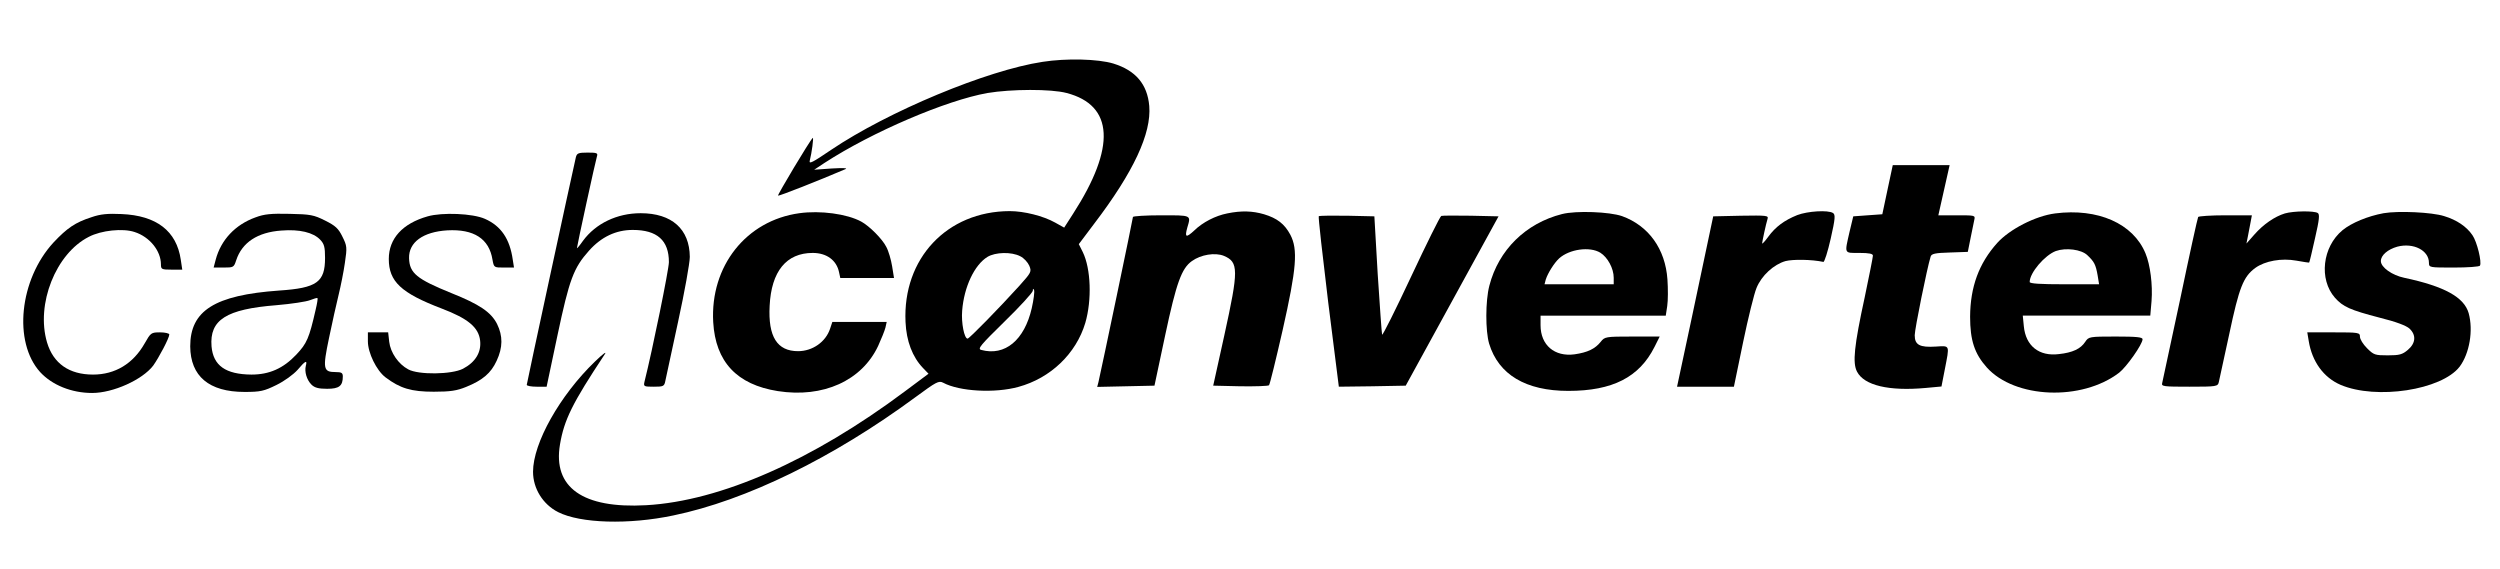
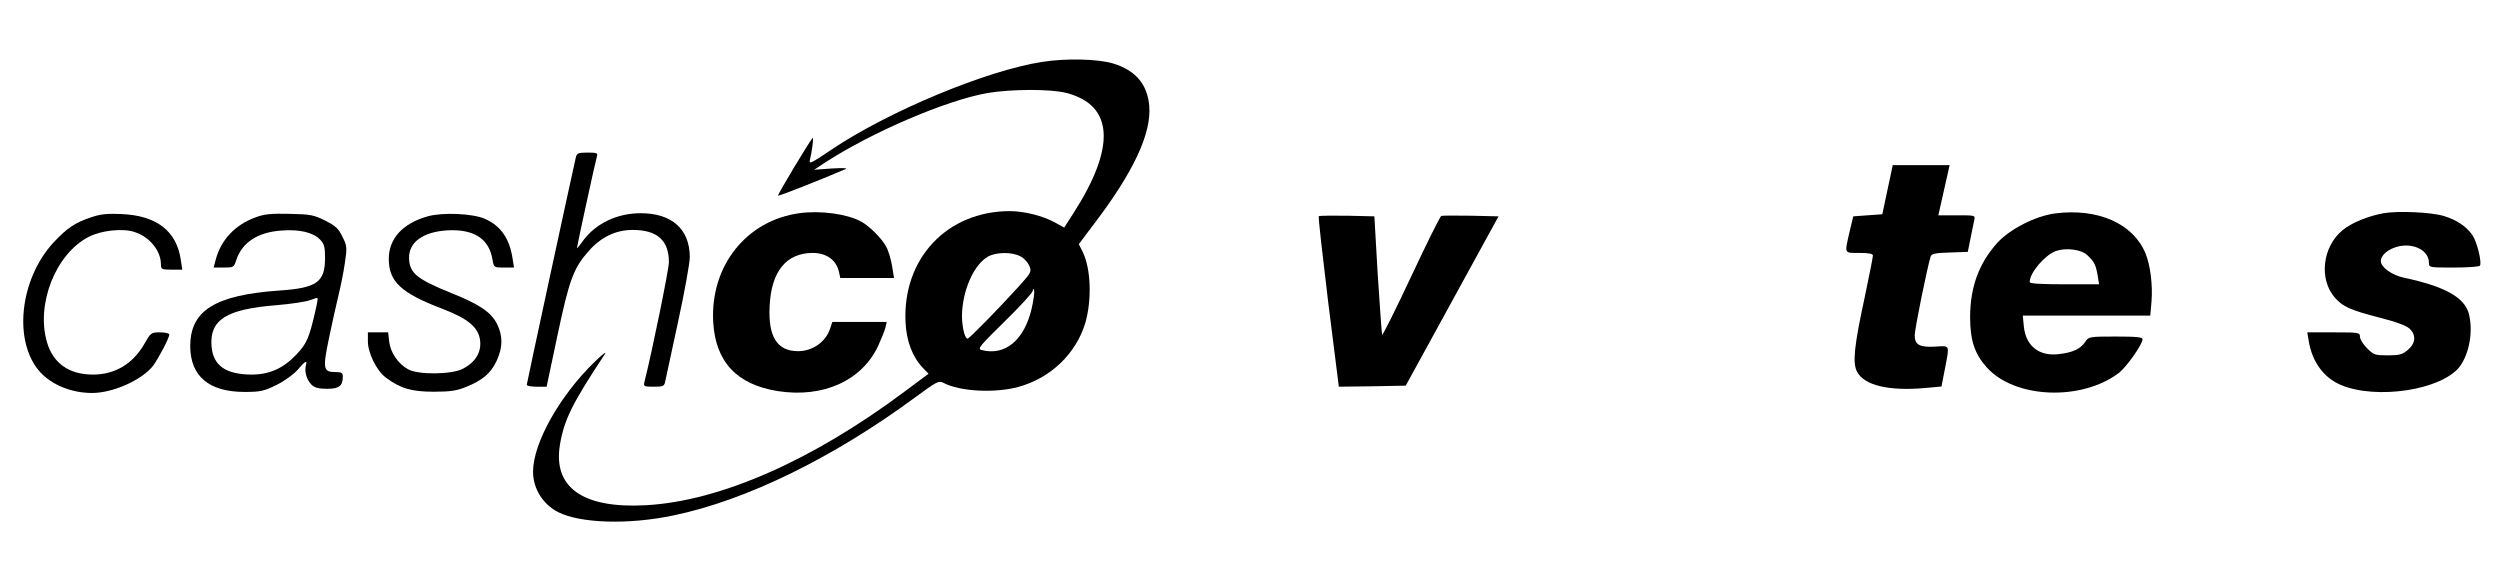
<svg xmlns="http://www.w3.org/2000/svg" version="1.0" width="1196pt" height="272pt" viewBox="0 0 1196 272" preserveAspectRatio="xMidYMid meet">
  <g transform="translate(0,272) scale(0.1,-0.1)" fill="#000000" stroke="none">
    <path d="M4987 2424 c-265 -40 -738 -237 -1011 -421 -90 -61 -107 -70 -102 -51 9 34 20 114 14 108 -15 -14 -169 -272 -166 -276 4 -3 195 72 323 127 12 5 -14 6 -65 3 l-85 -6 50 33 c228 148 582 299 779 334 114 19 304 20 379 0 225 -59 236 -259 31 -577 l-43 -67 -43 24 c-57 32 -149 55 -218 55 -300 -1 -512 -227 -498 -530 4 -92 33 -168 84 -221 l26 -27 -114 -85 c-440 -329 -881 -524 -1237 -544 -303 -17 -447 85 -412 291 20 118 59 197 214 431 12 17 -9 2 -47 -35 -168 -162 -296 -390 -296 -527 0 -80 47 -156 120 -193 107 -54 337 -61 551 -16 348 72 764 275 1160 567 98 72 110 79 131 68 78 -42 248 -51 360 -20 154 42 276 159 320 306 32 110 27 259 -12 339 l-19 38 73 97 c189 248 275 433 264 564 -9 104 -65 170 -172 203 -73 22 -224 26 -339 8z m-106 -930 c17 -8 36 -29 43 -45 12 -29 10 -32 -48 -97 -97 -107 -239 -252 -247 -252 -16 0 -31 76 -26 134 9 114 59 219 121 257 38 23 115 25 157 3z m55 -248 c-35 -153 -128 -231 -242 -200 -19 5 -3 23 112 136 74 72 134 138 135 147 0 11 2 12 6 3 3 -7 -2 -46 -11 -86z" />
    <path d="M2755 1968 c-22 -96 -235 -1082 -235 -1089 0 -5 21 -9 48 -9 l47 0 52 246 c57 269 77 322 151 405 59 66 129 99 209 99 117 0 173 -50 173 -154 0 -34 -78 -418 -117 -573 -5 -22 -2 -23 45 -23 46 0 50 2 55 28 3 15 31 142 61 283 31 142 56 281 56 310 -1 133 -86 209 -235 209 -113 0 -215 -49 -276 -132 -16 -23 -29 -38 -29 -35 0 9 89 418 96 440 5 15 -2 17 -45 17 -44 0 -51 -3 -56 -22z" />
    <path d="M9030 1813 l-25 -118 -70 -5 -69 -5 -18 -75 c-24 -106 -27 -100 47 -100 48 0 65 -4 65 -13 0 -8 -18 -97 -39 -198 -51 -235 -59 -315 -37 -357 34 -66 153 -94 328 -78 l76 7 16 82 c23 119 26 113 -43 109 -77 -5 -101 8 -101 54 0 30 59 321 76 376 4 14 20 18 92 20 l86 3 13 65 c7 36 15 75 18 88 5 22 4 22 -83 22 l-89 0 27 120 27 120 -136 0 -136 0 -25 -117z" />
    <path d="M3824 1700 c-254 -35 -427 -253 -412 -521 11 -190 113 -299 309 -330 217 -34 402 50 480 216 15 33 31 72 35 88 l6 27 -130 0 -130 0 -11 -33 c-21 -63 -84 -107 -153 -107 -100 0 -144 69 -136 217 8 165 80 253 206 253 67 0 114 -35 126 -92 l6 -28 128 0 129 0 -9 56 c-5 31 -17 73 -28 93 -19 38 -81 100 -120 121 -68 37 -196 54 -296 40z" />
-     <path d="M5871 1699 c-56 -11 -117 -42 -158 -82 -39 -36 -46 -33 -33 14 18 61 22 59 -125 59 -74 0 -135 -4 -135 -8 0 -8 -150 -726 -165 -790 l-6 -23 137 3 137 3 51 240 c54 254 79 321 128 356 43 31 111 42 153 25 71 -30 71 -67 2 -381 l-53 -240 130 -3 c71 -1 133 1 137 5 4 4 33 123 65 263 67 297 74 386 37 457 -28 52 -63 79 -126 98 -55 16 -108 18 -176 4z" />
-     <path d="M7473 1696 c-174 -44 -304 -172 -348 -343 -19 -73 -19 -216 -1 -277 45 -148 175 -226 379 -226 211 0 339 65 412 210 l25 50 -131 0 c-128 0 -132 -1 -151 -25 -27 -34 -63 -51 -125 -60 -96 -13 -163 44 -163 139 l0 46 299 0 300 0 7 46 c4 26 4 83 1 127 -10 146 -90 257 -217 303 -60 21 -220 27 -287 10z m183 -185 c35 -22 64 -75 64 -120 l0 -31 -166 0 -165 0 6 23 c10 31 41 80 64 101 49 44 146 58 197 27z" />
-     <path d="M8598 1691 c-62 -25 -104 -56 -139 -104 -16 -22 -29 -36 -29 -31 1 11 18 91 26 117 5 16 -4 17 -127 15 l-133 -3 -18 -85 c-10 -47 -49 -230 -86 -407 l-69 -323 136 0 136 0 44 213 c24 116 53 233 64 259 24 60 83 113 139 129 36 9 125 8 181 -4 5 -1 21 49 35 111 22 97 23 115 11 123 -24 15 -121 9 -171 -10z" />
    <path d="M9832 1699 c-94 -12 -217 -75 -277 -141 -88 -98 -129 -210 -130 -353 0 -113 21 -177 80 -243 134 -149 454 -162 633 -25 35 27 112 136 112 160 0 10 -28 13 -129 13 -126 0 -129 -1 -145 -25 -22 -34 -61 -52 -126 -59 -95 -12 -159 39 -168 133 l-5 51 305 0 305 0 6 70 c6 77 -6 173 -29 228 -59 143 -228 217 -432 191z m154 -200 c33 -31 40 -45 49 -96 l7 -43 -166 0 c-114 0 -166 3 -166 11 0 44 72 128 125 148 48 17 122 8 151 -20z" />
-     <path d="M10931 1699 c-49 -15 -103 -52 -146 -101 l-38 -43 7 35 c4 19 10 50 13 68 l6 32 -126 0 c-69 0 -128 -4 -131 -8 -3 -5 -42 -182 -86 -393 -45 -211 -84 -392 -86 -401 -5 -17 6 -18 130 -18 132 0 136 1 141 23 3 12 25 116 50 230 47 222 67 273 124 315 47 34 126 48 197 35 33 -6 60 -10 61 -9 2 2 14 53 28 116 21 91 23 115 13 121 -17 11 -115 10 -157 -2z" />
    <path d="M11403 1700 c-76 -14 -153 -46 -196 -81 -97 -80 -114 -235 -37 -323 39 -44 73 -59 215 -96 77 -19 127 -38 142 -52 33 -31 30 -70 -8 -102 -26 -22 -40 -26 -96 -26 -61 0 -67 2 -99 34 -19 19 -34 43 -34 55 0 20 -5 21 -126 21 l-126 0 7 -42 c16 -98 71 -174 152 -209 171 -73 484 -25 570 87 47 63 66 173 43 256 -22 76 -115 128 -308 169 -58 12 -112 50 -112 80 0 28 33 56 79 69 77 20 151 -18 151 -77 0 -23 2 -23 119 -23 66 0 122 4 125 9 10 16 -14 115 -36 146 -28 41 -75 73 -135 91 -59 19 -220 26 -290 14z" />
    <path d="M438 1681 c-78 -25 -117 -52 -182 -121 -163 -177 -194 -476 -64 -620 57 -62 150 -100 249 -100 100 0 240 63 292 131 27 38 77 132 77 149 0 5 -20 10 -44 10 -43 0 -45 -2 -74 -53 -55 -97 -141 -149 -247 -149 -114 0 -190 53 -220 154 -54 183 42 425 200 505 59 31 163 42 219 23 72 -23 126 -90 126 -155 0 -23 3 -25 51 -25 l51 0 -7 47 c-20 138 -116 212 -284 219 -65 3 -100 0 -143 -15z" />
    <path d="M1222 1680 c-97 -35 -165 -108 -190 -202 l-10 -38 48 0 c47 0 49 1 60 35 28 85 102 134 216 142 87 7 153 -9 186 -44 19 -20 23 -35 23 -87 0 -116 -39 -144 -220 -156 -308 -22 -425 -96 -425 -267 1 -143 90 -218 260 -218 76 0 93 4 152 33 39 19 81 50 101 72 38 45 48 49 40 20 -7 -28 4 -67 27 -90 15 -15 34 -20 75 -20 58 0 75 14 75 59 0 17 -6 21 -34 21 -60 0 -63 15 -32 163 15 73 36 166 46 207 10 41 24 110 30 153 11 74 10 81 -12 125 -19 39 -33 52 -83 77 -54 27 -70 30 -170 32 -88 2 -121 -1 -163 -17z m288 -442 c-31 -136 -42 -161 -92 -214 -63 -67 -130 -96 -215 -96 -124 1 -183 43 -191 135 -10 127 70 178 311 197 71 6 143 17 160 24 18 7 34 12 36 10 2 -2 -2 -27 -9 -56z" />
    <path d="M2046 1685 c-120 -34 -186 -106 -186 -204 0 -108 59 -163 253 -237 126 -48 177 -90 184 -154 6 -56 -23 -103 -82 -134 -54 -28 -213 -30 -262 -3 -47 25 -85 80 -91 132 l-5 45 -48 0 -49 0 0 -43 c0 -55 41 -139 84 -172 70 -53 124 -69 231 -69 80 0 111 5 155 23 79 32 119 66 146 125 30 64 30 119 2 176 -29 57 -84 94 -219 148 -165 67 -200 95 -202 167 -2 76 67 126 183 133 127 7 200 -40 216 -140 7 -38 7 -38 55 -38 l48 0 -6 38 c-14 99 -56 161 -133 195 -58 26 -204 32 -274 12z" />
    <path d="M6309 1686 c-3 -3 18 -188 45 -411 l51 -405 160 2 160 3 222 405 222 405 -132 3 c-72 1 -136 1 -142 -1 -6 -3 -71 -134 -145 -292 -74 -158 -136 -282 -138 -276 -2 7 -11 137 -21 289 l-16 277 -131 3 c-71 1 -132 0 -135 -2z" />
  </g>
</svg>